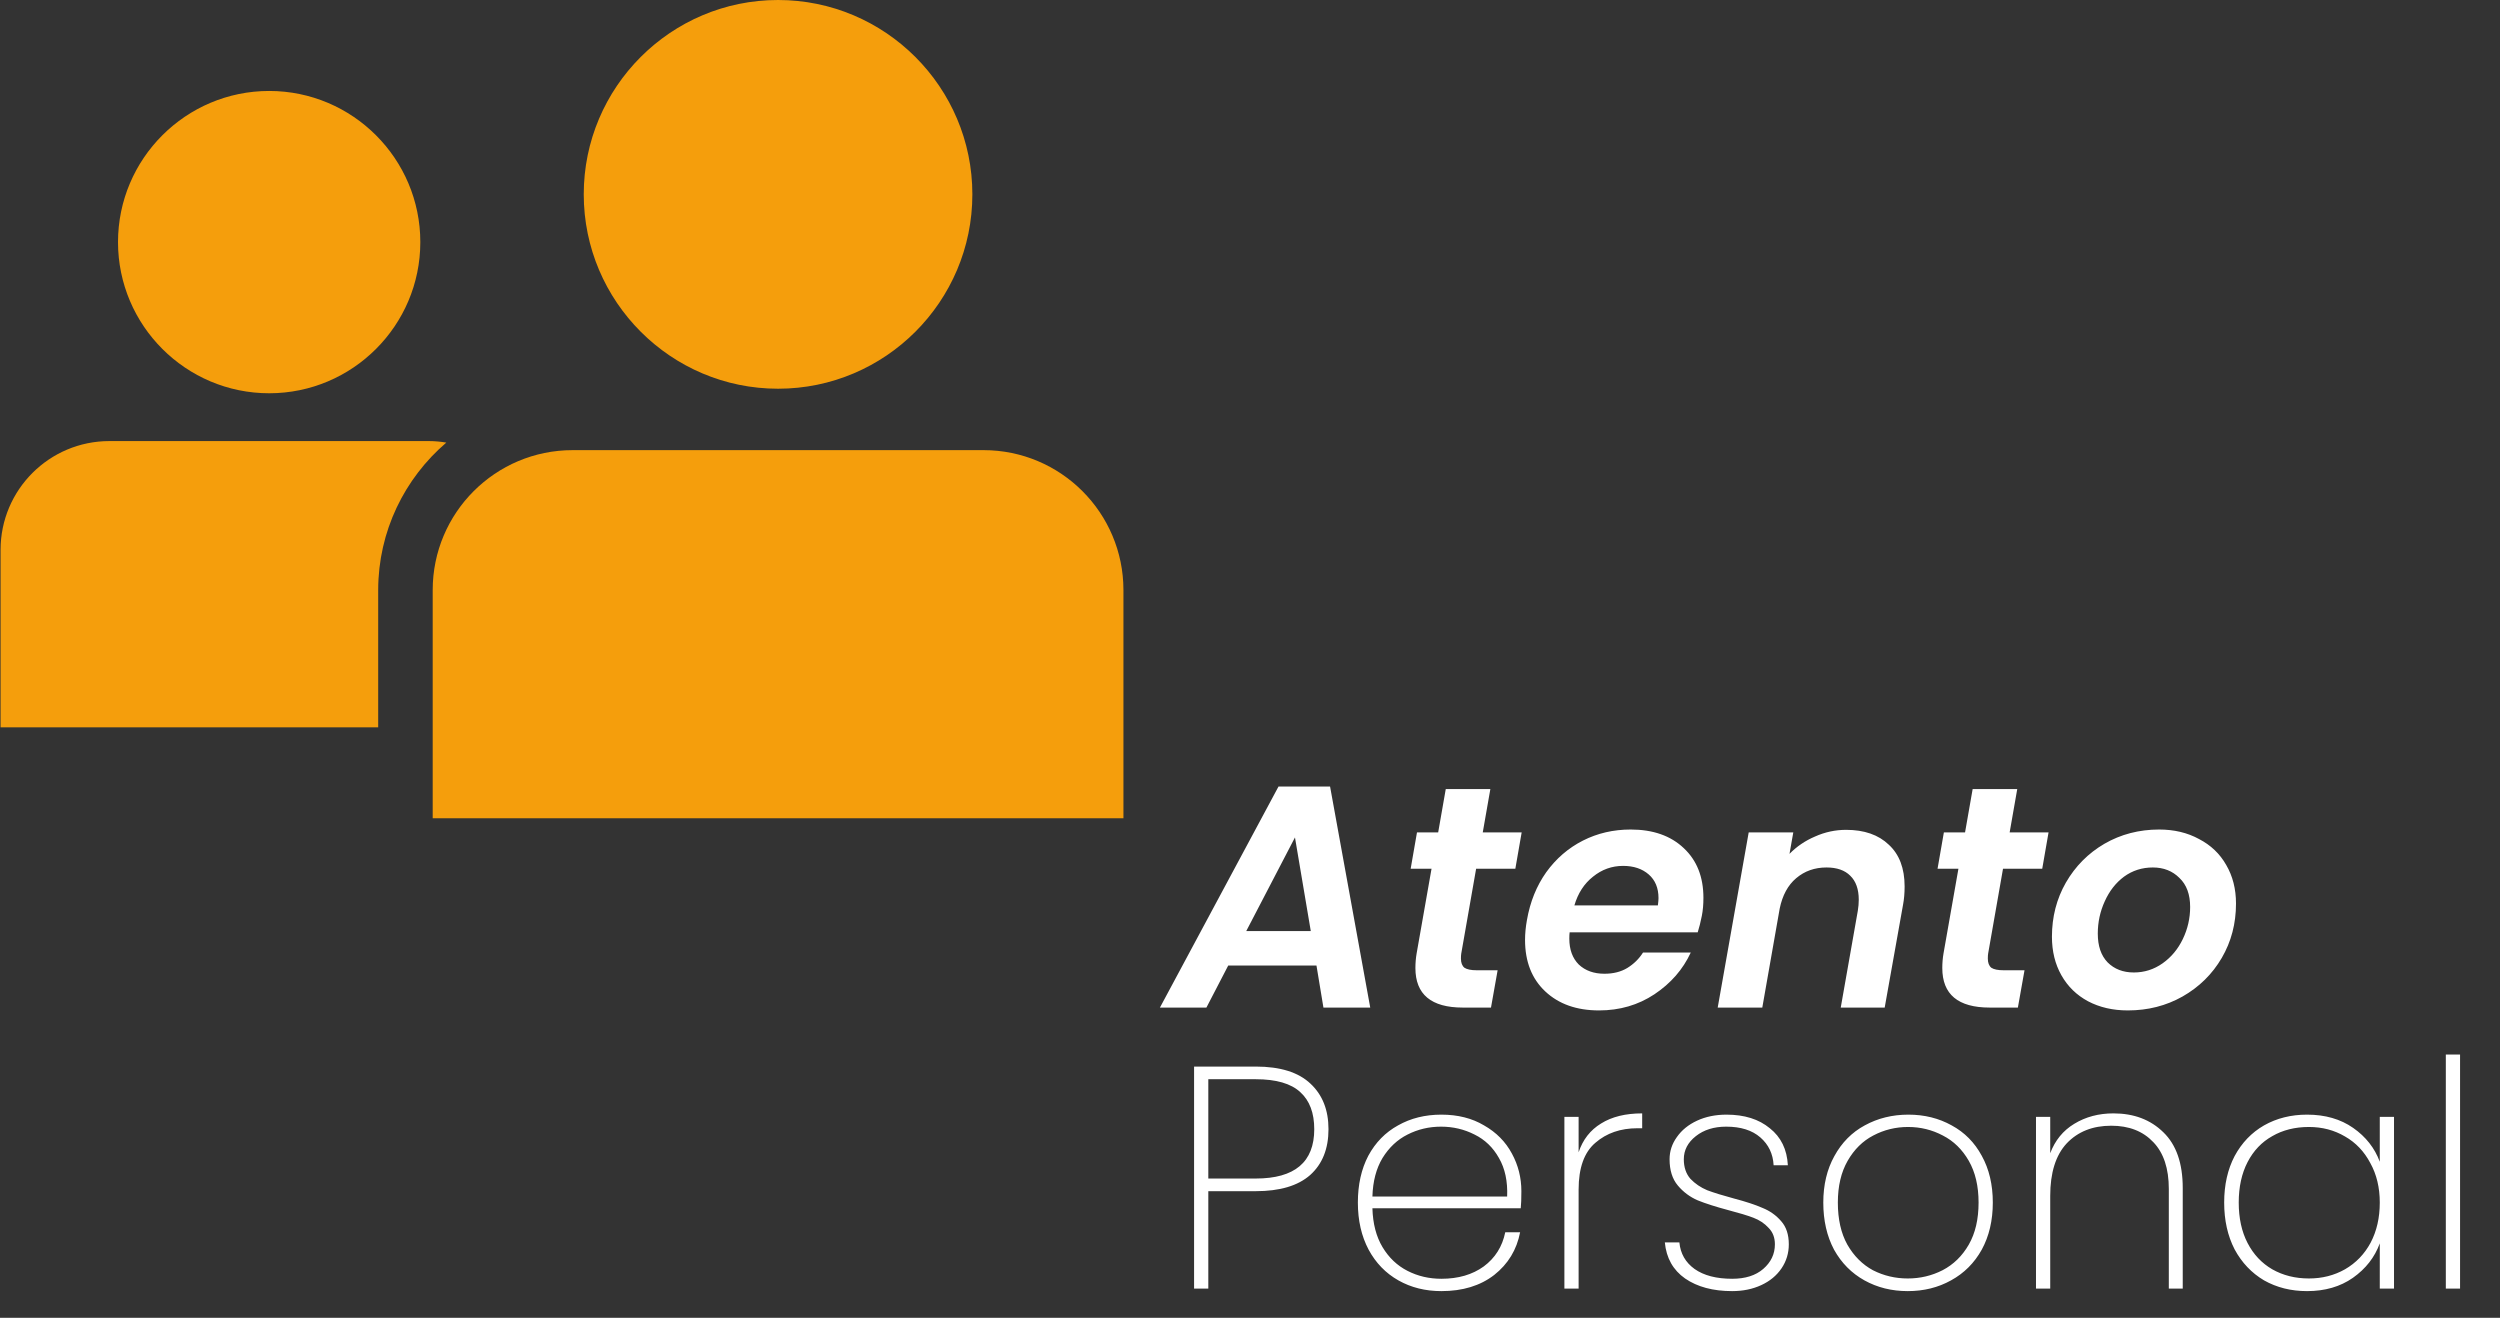
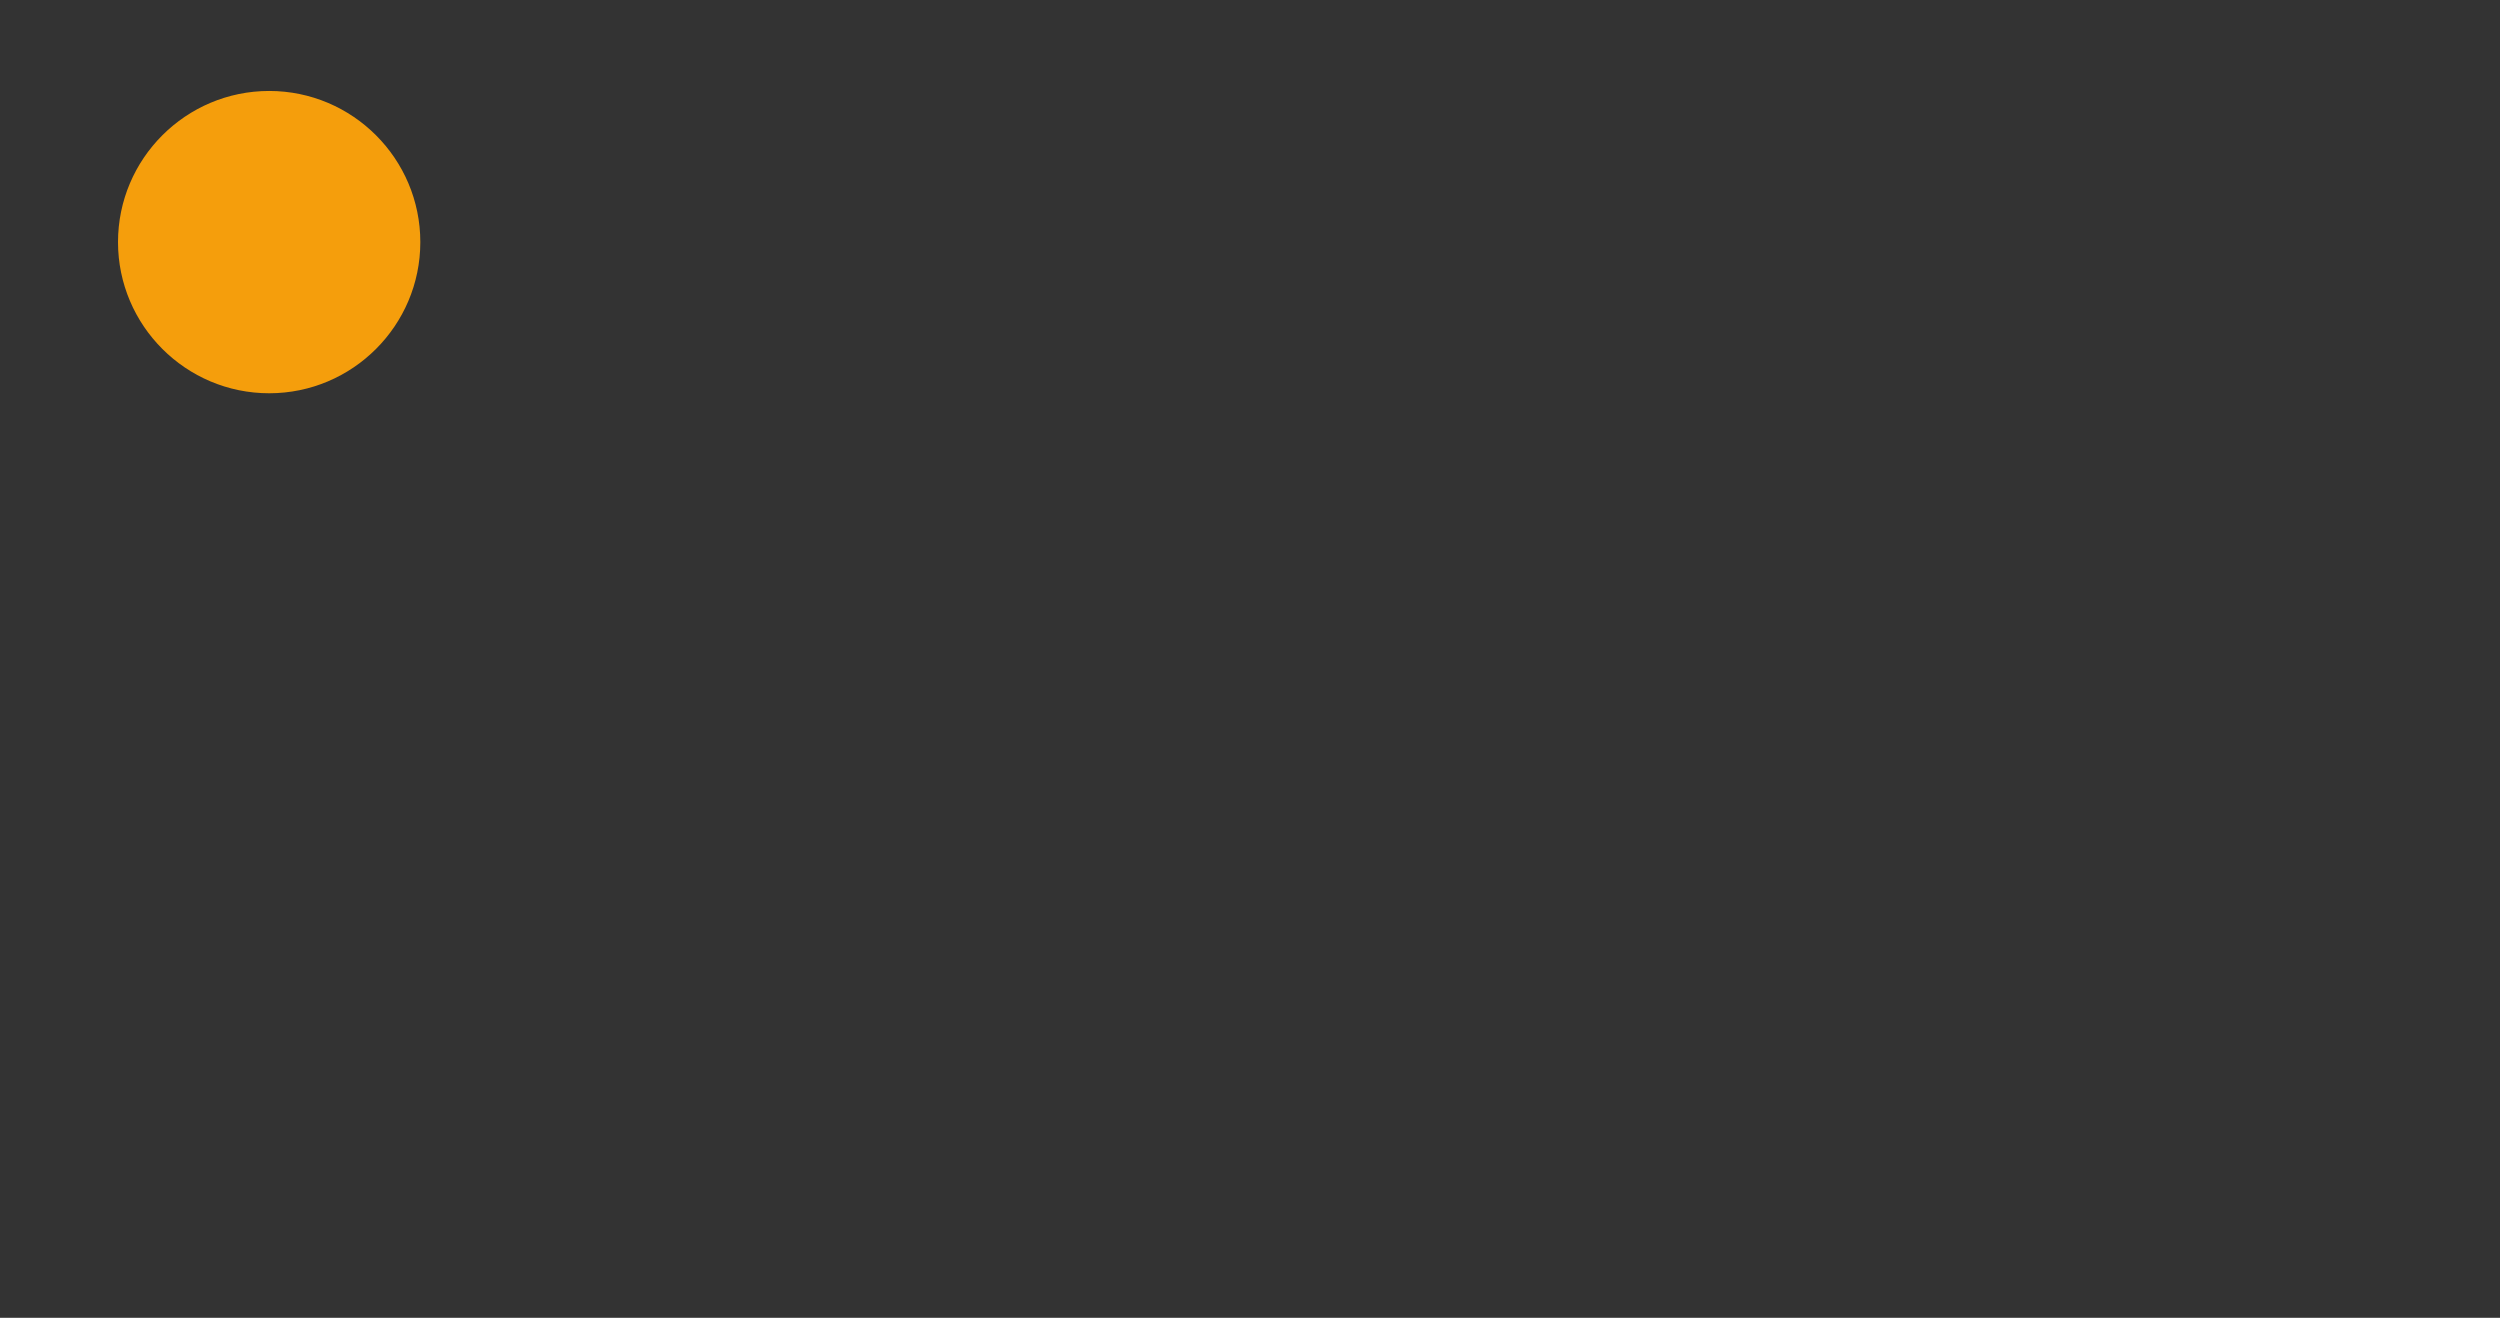
<svg xmlns="http://www.w3.org/2000/svg" width="258" height="136" viewBox="0 0 258 136" fill="none">
  <rect x="0" y="0" width="258" height="136" fill="#333333" stroke="none" />
-   <path d="M135.86 99.641H126.754L124.502 103.982H119.704L131.943 81.168H137.263L141.408 103.982H136.578L135.86 99.641ZM135.272 96.084L133.641 86.423L128.614 96.084H135.272ZM150.802 98.401C150.78 98.531 150.769 98.706 150.769 98.923C150.769 99.358 150.889 99.674 151.129 99.87C151.39 100.044 151.814 100.131 152.401 100.131H154.555L153.87 103.982H150.965C147.702 103.982 146.07 102.622 146.07 99.902C146.07 99.38 146.113 98.869 146.2 98.368L147.734 89.654H145.58L146.233 85.901H148.42L149.203 81.429H153.805L153.021 85.901H157.036L156.383 89.654H152.336L150.802 98.401ZM168.286 85.607C170.592 85.607 172.42 86.249 173.769 87.532C175.118 88.794 175.793 90.503 175.793 92.657C175.793 93.353 175.738 93.973 175.629 94.517C175.499 95.17 175.357 95.736 175.205 96.214H161.987C161.965 96.367 161.954 96.584 161.954 96.867C161.954 97.998 162.281 98.891 162.933 99.543C163.608 100.174 164.489 100.49 165.577 100.49C166.491 100.49 167.274 100.294 167.927 99.902C168.601 99.489 169.145 98.956 169.559 98.303H174.487C173.682 100.044 172.431 101.48 170.734 102.611C169.058 103.721 167.155 104.276 165.022 104.276C162.716 104.276 160.866 103.623 159.474 102.317C158.081 101.012 157.385 99.239 157.385 96.998C157.385 96.345 157.45 95.659 157.581 94.941C157.907 93.07 158.571 91.427 159.572 90.013C160.594 88.599 161.856 87.511 163.358 86.749C164.859 85.988 166.502 85.607 168.286 85.607ZM171.093 93.44C171.136 93.092 171.158 92.842 171.158 92.689C171.158 91.645 170.821 90.829 170.146 90.242C169.472 89.654 168.591 89.36 167.503 89.36C166.349 89.36 165.316 89.73 164.402 90.47C163.488 91.188 162.846 92.178 162.476 93.44H171.093ZM190.518 85.64C192.39 85.64 193.858 86.151 194.924 87.174C196.012 88.174 196.556 89.611 196.556 91.482C196.556 92.178 196.502 92.809 196.393 93.375L194.5 103.982H189.964L191.726 93.995C191.791 93.603 191.824 93.222 191.824 92.853C191.824 91.765 191.53 90.938 190.943 90.372C190.377 89.806 189.561 89.523 188.495 89.523C187.276 89.523 186.232 89.893 185.362 90.633C184.513 91.351 183.947 92.396 183.664 93.766L181.869 103.982H177.267L180.466 85.901H185.068L184.676 88.12C185.416 87.359 186.297 86.76 187.32 86.325C188.343 85.868 189.409 85.64 190.518 85.64ZM205.177 98.401C205.155 98.531 205.144 98.706 205.144 98.923C205.144 99.358 205.264 99.674 205.503 99.87C205.764 100.044 206.189 100.131 206.776 100.131H208.93L208.245 103.982H205.34C202.076 103.982 200.445 102.622 200.445 99.902C200.445 99.38 200.488 98.869 200.575 98.368L202.109 89.654H199.955L200.608 85.901H202.794L203.578 81.429H208.18L207.396 85.901H211.411L210.758 89.654H206.711L205.177 98.401ZM219.593 104.276C218.048 104.276 216.677 103.96 215.481 103.329C214.306 102.698 213.392 101.806 212.739 100.653C212.086 99.5 211.76 98.172 211.76 96.671C211.76 94.626 212.239 92.765 213.196 91.09C214.175 89.393 215.502 88.055 217.178 87.076C218.875 86.097 220.757 85.607 222.824 85.607C224.369 85.607 225.74 85.933 226.936 86.586C228.155 87.217 229.09 88.109 229.743 89.262C230.418 90.415 230.755 91.743 230.755 93.244C230.755 95.311 230.265 97.182 229.286 98.858C228.307 100.533 226.958 101.86 225.239 102.84C223.542 103.797 221.66 104.276 219.593 104.276ZM220.213 100.359C221.301 100.359 222.291 100.044 223.183 99.413C224.075 98.782 224.771 97.944 225.272 96.9C225.772 95.855 226.023 94.756 226.023 93.603C226.023 92.298 225.653 91.297 224.913 90.6C224.195 89.882 223.281 89.523 222.171 89.523C221.062 89.523 220.072 89.839 219.201 90.47C218.353 91.101 217.689 91.95 217.21 93.016C216.732 94.06 216.492 95.17 216.492 96.345C216.492 97.629 216.83 98.618 217.504 99.315C218.2 100.011 219.103 100.359 220.213 100.359ZM137.1 116.533C137.1 118.556 136.469 120.134 135.207 121.265C133.945 122.375 132.074 122.93 129.593 122.93H124.698V132.982H123.229V110.07H129.593C132.117 110.07 134 110.658 135.24 111.833C136.48 112.986 137.1 114.553 137.1 116.533ZM129.593 121.624C133.619 121.624 135.631 119.927 135.631 116.533C135.631 114.857 135.153 113.584 134.195 112.714C133.238 111.822 131.704 111.376 129.593 111.376H124.698V121.624H129.593ZM157.006 122.93C157.006 123.713 156.984 124.3 156.941 124.692H141.633C141.677 126.28 142.025 127.618 142.678 128.706C143.331 129.794 144.19 130.61 145.256 131.154C146.322 131.698 147.487 131.97 148.749 131.97C150.489 131.97 151.947 131.546 153.122 130.697C154.297 129.827 155.037 128.652 155.341 127.172H156.875C156.527 128.978 155.635 130.447 154.199 131.579C152.763 132.688 150.946 133.243 148.749 133.243C147.095 133.243 145.615 132.873 144.31 132.133C143.004 131.394 141.982 130.338 141.242 128.967C140.502 127.575 140.132 125.954 140.132 124.104C140.132 122.255 140.491 120.645 141.209 119.274C141.949 117.903 142.972 116.859 144.277 116.141C145.583 115.401 147.073 115.031 148.749 115.031C150.446 115.031 151.914 115.401 153.155 116.141C154.417 116.859 155.374 117.827 156.027 119.046C156.679 120.242 157.006 121.537 157.006 122.93ZM155.537 123.484C155.602 121.918 155.32 120.59 154.689 119.503C154.079 118.415 153.242 117.61 152.175 117.087C151.109 116.543 149.956 116.271 148.716 116.271C147.476 116.271 146.322 116.543 145.256 117.087C144.212 117.61 143.352 118.415 142.678 119.503C142.025 120.59 141.677 121.918 141.633 123.484H155.537ZM162.913 118.915C163.348 117.61 164.121 116.62 165.231 115.945C166.34 115.249 167.755 114.901 169.473 114.901V116.435H168.984C167.243 116.435 165.796 116.935 164.643 117.936C163.49 118.915 162.913 120.525 162.913 122.766V132.982H161.445V115.26H162.913V118.915ZM178.762 133.243C176.782 133.243 175.161 132.808 173.899 131.938C172.659 131.067 171.963 129.827 171.811 128.217H173.312C173.421 129.37 173.943 130.284 174.879 130.958C175.836 131.633 177.131 131.97 178.762 131.97C180.111 131.97 181.178 131.633 181.961 130.958C182.766 130.262 183.169 129.414 183.169 128.413C183.169 127.716 182.951 127.151 182.516 126.715C182.102 126.259 181.58 125.91 180.949 125.671C180.318 125.432 179.459 125.171 178.371 124.888C177.065 124.54 176.01 124.202 175.205 123.876C174.4 123.528 173.714 123.017 173.149 122.342C172.583 121.668 172.3 120.765 172.3 119.633C172.3 118.806 172.55 118.045 173.051 117.348C173.551 116.63 174.248 116.065 175.14 115.651C176.032 115.238 177.044 115.031 178.175 115.031C180.024 115.031 181.515 115.499 182.646 116.435C183.8 117.348 184.42 118.621 184.507 120.253H183.038C182.973 119.078 182.516 118.121 181.667 117.381C180.819 116.641 179.644 116.271 178.142 116.271C176.88 116.271 175.836 116.598 175.009 117.251C174.182 117.903 173.769 118.698 173.769 119.633C173.769 120.46 173.997 121.134 174.454 121.657C174.933 122.157 175.51 122.549 176.184 122.832C176.88 123.093 177.794 123.376 178.926 123.68C180.166 124.007 181.156 124.333 181.896 124.659C182.657 124.964 183.299 125.421 183.821 126.03C184.343 126.618 184.605 127.412 184.605 128.413C184.605 129.327 184.354 130.153 183.854 130.893C183.353 131.633 182.657 132.21 181.765 132.623C180.873 133.036 179.872 133.243 178.762 133.243ZM196.879 133.243C195.225 133.243 193.735 132.873 192.407 132.133C191.08 131.394 190.036 130.338 189.274 128.967C188.534 127.575 188.164 125.954 188.164 124.104C188.164 122.277 188.545 120.678 189.307 119.307C190.068 117.914 191.113 116.859 192.44 116.141C193.789 115.401 195.29 115.031 196.944 115.031C198.598 115.031 200.088 115.401 201.415 116.141C202.743 116.859 203.776 117.903 204.516 119.274C205.277 120.645 205.658 122.255 205.658 124.104C205.658 125.954 205.277 127.575 204.516 128.967C203.754 130.338 202.699 131.394 201.35 132.133C200.023 132.873 198.532 133.243 196.879 133.243ZM196.879 131.938C198.162 131.938 199.359 131.655 200.469 131.089C201.6 130.501 202.503 129.62 203.178 128.445C203.852 127.27 204.189 125.823 204.189 124.104C204.189 122.407 203.852 120.971 203.178 119.796C202.503 118.621 201.611 117.751 200.501 117.185C199.392 116.598 198.195 116.304 196.911 116.304C195.628 116.304 194.431 116.598 193.321 117.185C192.233 117.751 191.352 118.621 190.677 119.796C190.003 120.971 189.666 122.407 189.666 124.104C189.666 125.823 189.992 127.27 190.645 128.445C191.319 129.62 192.201 130.501 193.288 131.089C194.398 131.655 195.595 131.938 196.879 131.938ZM218.11 114.901C220.221 114.901 221.94 115.553 223.267 116.859C224.594 118.143 225.258 120.057 225.258 122.603V132.982H223.822V122.701C223.822 120.59 223.289 118.98 222.223 117.871C221.157 116.739 219.71 116.174 217.882 116.174C215.967 116.174 214.433 116.783 213.28 118.001C212.149 119.22 211.583 121.026 211.583 123.419V132.982H210.114V115.26H211.583V119.013C212.083 117.686 212.91 116.674 214.063 115.978C215.238 115.26 216.587 114.901 218.11 114.901ZM229.535 124.104C229.535 122.277 229.894 120.678 230.612 119.307C231.352 117.936 232.364 116.881 233.648 116.141C234.953 115.401 236.433 115.031 238.086 115.031C239.957 115.031 241.546 115.488 242.851 116.402C244.157 117.316 245.071 118.48 245.593 119.894V115.26H247.062V132.982H245.593V128.315C245.071 129.751 244.146 130.937 242.819 131.872C241.513 132.786 239.936 133.243 238.086 133.243C236.433 133.243 234.953 132.873 233.648 132.133C232.364 131.372 231.352 130.306 230.612 128.935C229.894 127.542 229.535 125.932 229.535 124.104ZM245.593 124.104C245.593 122.56 245.267 121.2 244.614 120.025C243.983 118.828 243.112 117.914 242.003 117.283C240.893 116.63 239.653 116.304 238.282 116.304C236.846 116.304 235.584 116.62 234.496 117.251C233.408 117.86 232.56 118.752 231.95 119.927C231.341 121.102 231.037 122.494 231.037 124.104C231.037 125.715 231.341 127.107 231.95 128.282C232.56 129.457 233.408 130.36 234.496 130.991C235.606 131.622 236.868 131.938 238.282 131.938C239.653 131.938 240.893 131.622 242.003 130.991C243.134 130.338 244.015 129.424 244.646 128.249C245.277 127.053 245.593 125.671 245.593 124.104ZM253.878 108.83V132.982H252.409V108.83H253.878Z" fill="white" />
  <path d="M27.781 40.585C36.381 40.585 43.377 33.589 43.377 24.988C43.377 16.383 36.381 9.387 27.781 9.387C19.18 9.387 12.179 16.383 12.179 24.988C12.184 33.589 19.18 40.585 27.781 40.585Z" fill="#F59E0C" />
-   <path d="M46.059 45.675C45.476 45.579 44.877 45.519 44.264 45.519H11.295C5.088 45.519 0.059 50.548 0.059 56.75V75.063H39.029V60.905C39.029 54.814 41.765 49.357 46.06 45.675L46.059 45.675Z" fill="#F59E0C" />
-   <path d="M80.295 40.116C91.355 40.116 100.348 31.118 100.348 20.058C100.348 8.998 91.35 0 80.295 0C69.235 0 60.242 8.993 60.242 20.058C60.247 31.118 69.24 40.116 80.295 40.116Z" fill="#F59E0C" />
-   <path d="M101.495 46.454H59.1C51.123 46.454 44.654 52.922 44.654 60.899V84.443H115.939V60.904C115.939 52.922 109.472 46.454 101.495 46.454Z" fill="#F59E0C" />
</svg>